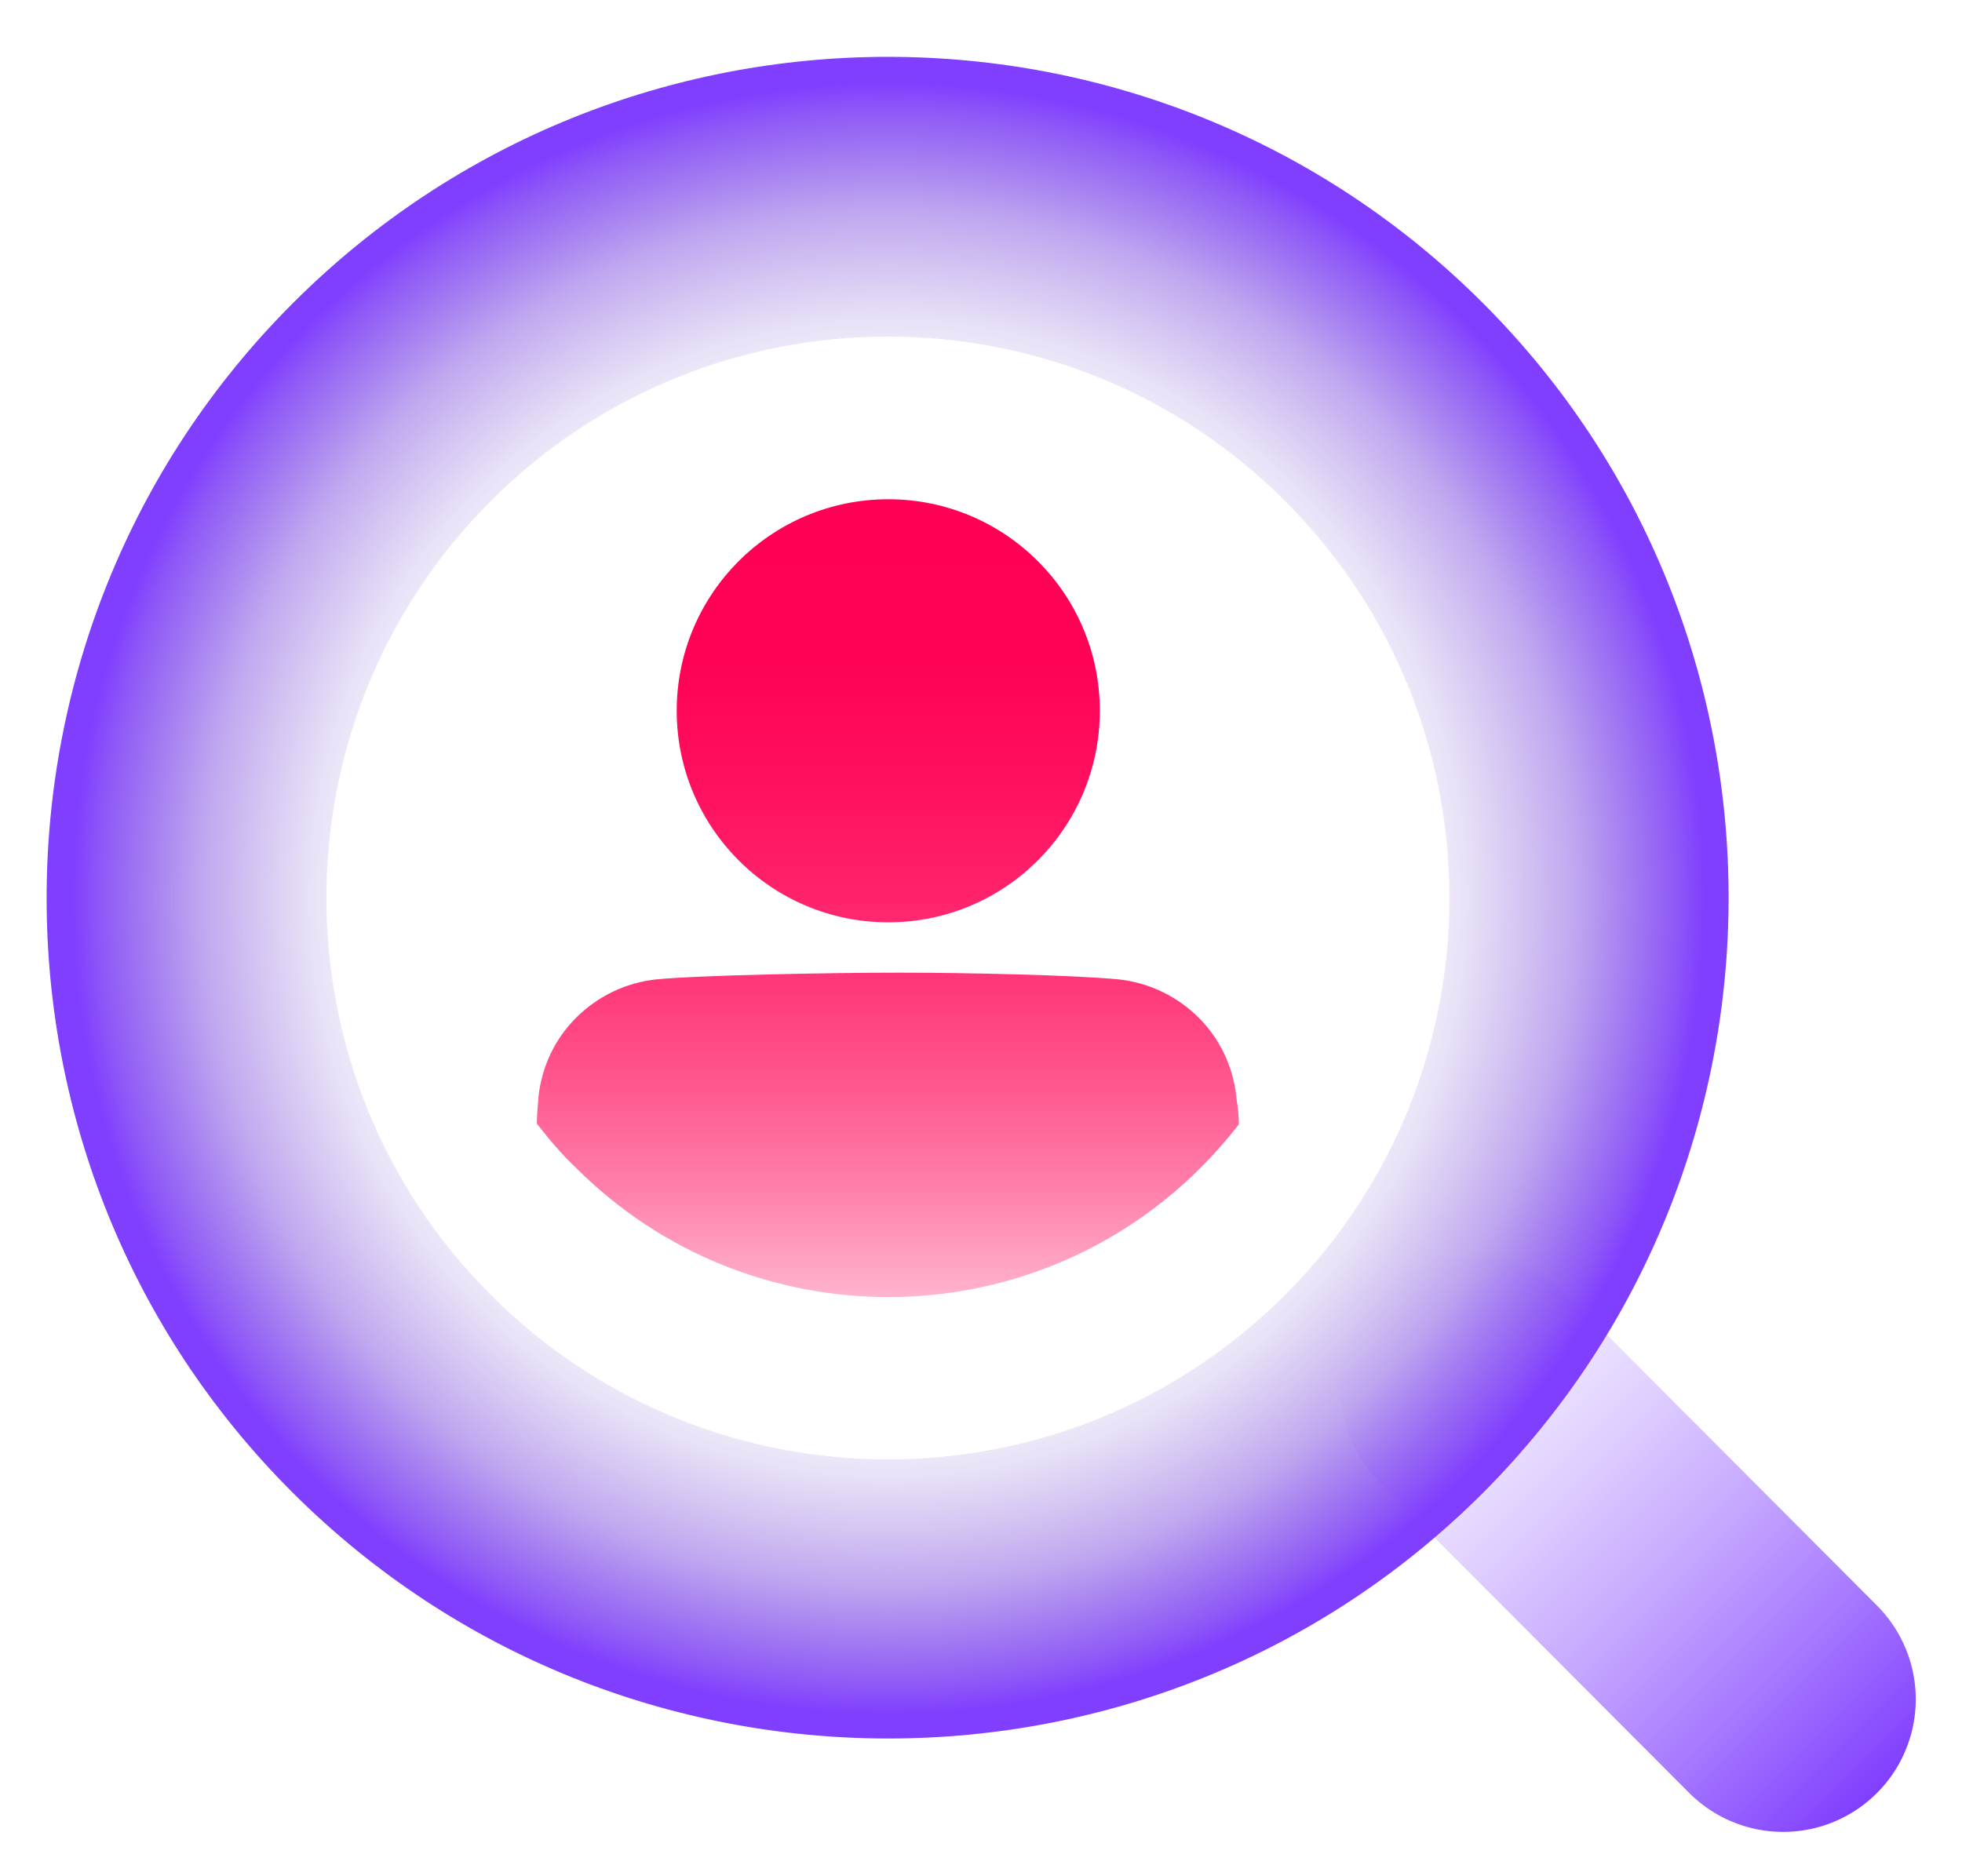
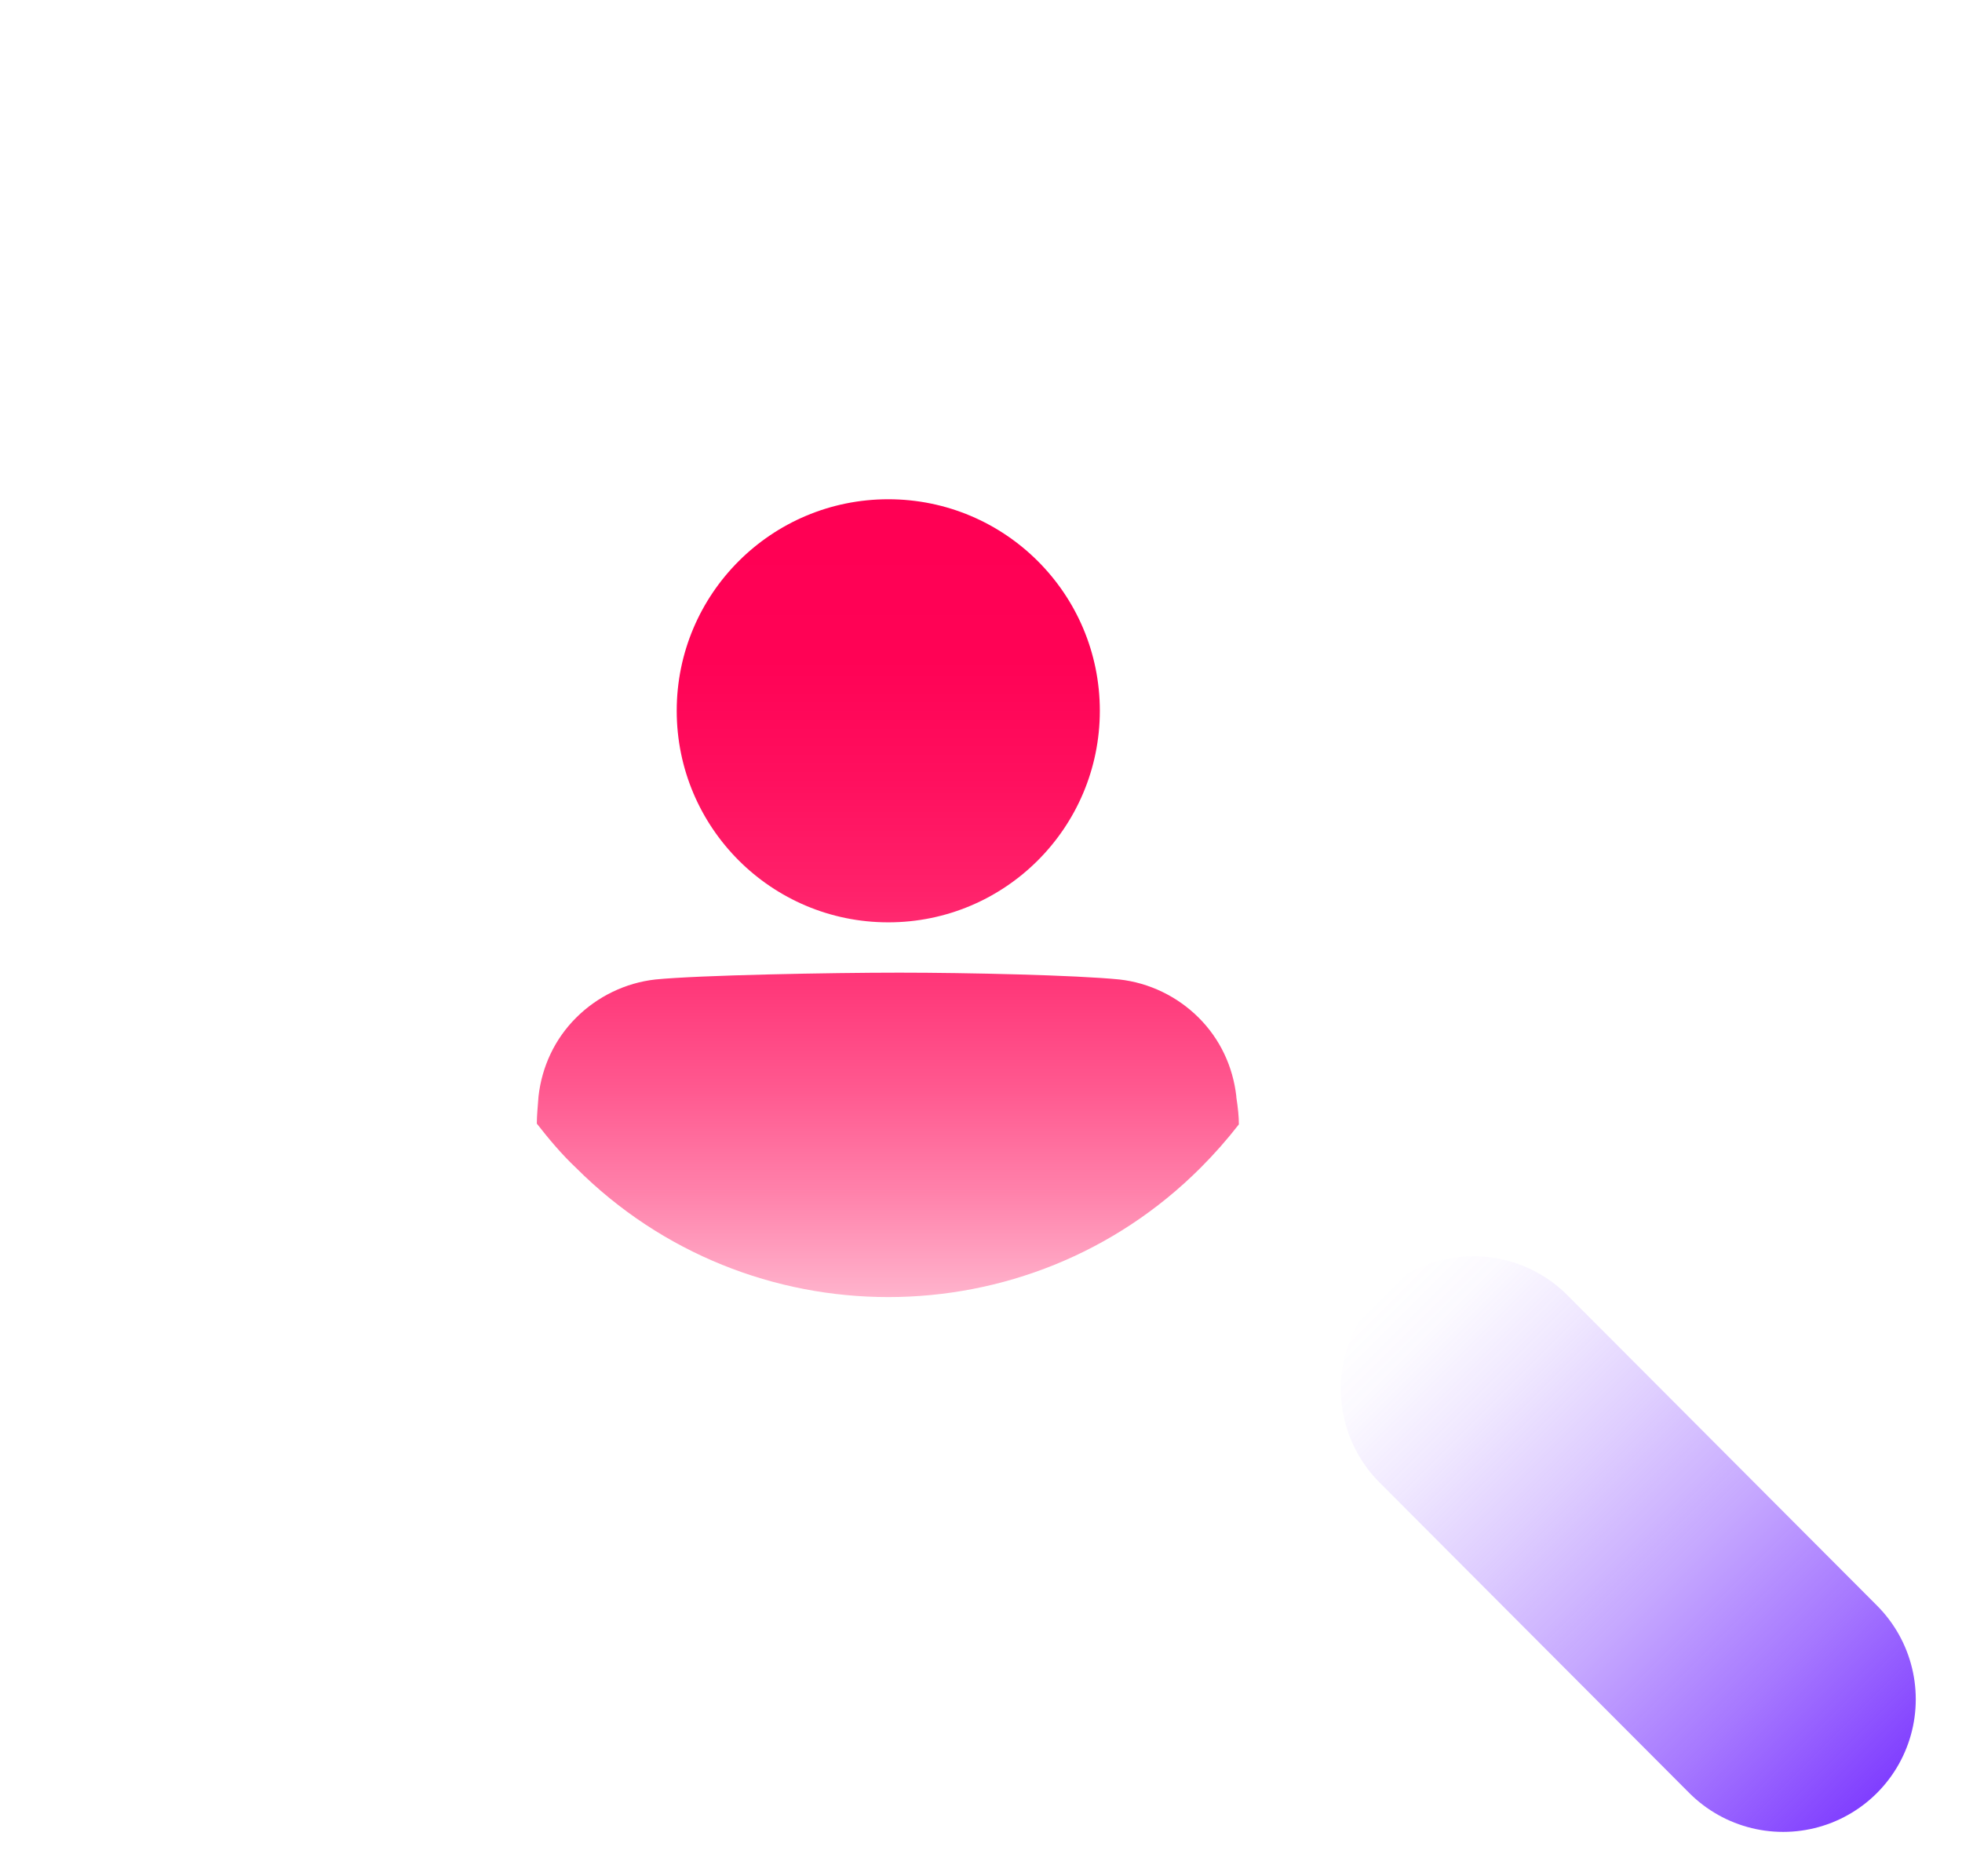
<svg xmlns="http://www.w3.org/2000/svg" width="23" height="22" viewBox="0 0 23 22" fill="none">
-   <path d="M3.434 3.554C7.284 -0.296 13.534 -0.296 17.384 3.554C21.224 7.394 21.224 13.655 17.384 17.505C13.544 21.345 7.284 21.345 3.434 17.505C-0.416 13.665 -0.416 7.404 3.434 3.554ZM5.754 5.874C3.184 8.444 3.184 12.614 5.754 15.184C8.324 17.755 12.494 17.755 15.064 15.184C17.634 12.614 17.634 8.444 15.064 5.874C12.494 3.304 8.324 3.304 5.754 5.874Z" fill="url(#paint0_radial_8902_458)" />
  <path d="M17.273 16.285L20.903 19.925" stroke="url(#paint1_linear_8902_458)" stroke-width="3.11" stroke-linecap="round" stroke-linejoin="round" />
  <path d="M10.413 5.854C11.783 5.854 12.893 6.964 12.893 8.334C12.893 9.704 11.783 10.815 10.413 10.815C9.043 10.815 7.933 9.704 7.933 8.334C7.933 6.964 9.043 5.854 10.413 5.854ZM14.493 12.854C14.453 12.505 14.303 12.184 14.053 11.934C13.803 11.684 13.473 11.524 13.123 11.485C12.613 11.434 11.343 11.405 10.543 11.405C9.743 11.405 8.193 11.434 7.683 11.485C7.333 11.524 7.003 11.684 6.753 11.934C6.503 12.184 6.353 12.505 6.313 12.854C6.303 12.985 6.293 13.085 6.293 13.175C6.433 13.354 6.583 13.534 6.753 13.694C8.773 15.714 12.053 15.714 14.073 13.694C14.233 13.534 14.383 13.364 14.523 13.184C14.523 13.095 14.513 12.995 14.493 12.864V12.854Z" fill="url(#paint2_linear_8902_458)" />
  <defs>
    <radialGradient id="paint0_radial_8902_458" cx="0" cy="0" r="1" gradientUnits="userSpaceOnUse" gradientTransform="translate(10.414 10.534) scale(9.59)">
      <stop offset="0.55" stop-color="#6A3EC4" stop-opacity="0" />
      <stop offset="0.6" stop-color="#6A3EC5" stop-opacity="0.02" />
      <stop offset="0.65" stop-color="#6B3EC8" stop-opacity="0.07" />
      <stop offset="0.71" stop-color="#6D3ECD" stop-opacity="0.16" />
      <stop offset="0.77" stop-color="#703ED5" stop-opacity="0.29" />
      <stop offset="0.84" stop-color="#733EDE" stop-opacity="0.45" />
      <stop offset="0.9" stop-color="#783EEA" stop-opacity="0.65" />
      <stop offset="0.97" stop-color="#7D3EF7" stop-opacity="0.88" />
      <stop offset="1" stop-color="#803EFF" />
    </radialGradient>
    <linearGradient id="paint1_linear_8902_458" x1="16.175" y1="15.187" x2="22.009" y2="21.021" gradientUnits="userSpaceOnUse">
      <stop stop-color="#803EFF" stop-opacity="0" />
      <stop offset="0.09" stop-color="#803EFF" stop-opacity="0.03" />
      <stop offset="0.22" stop-color="#803EFF" stop-opacity="0.12" />
      <stop offset="0.38" stop-color="#803EFF" stop-opacity="0.26" />
      <stop offset="0.57" stop-color="#803EFF" stop-opacity="0.45" />
      <stop offset="0.78" stop-color="#803EFF" stop-opacity="0.7" />
      <stop offset="1" stop-color="#803EFF" />
    </linearGradient>
    <linearGradient id="paint2_linear_8902_458" x1="10.413" y1="15.684" x2="10.413" y2="6.334" gradientUnits="userSpaceOnUse">
      <stop stop-color="#FF0054" stop-opacity="0.2" />
      <stop offset="0.06" stop-color="#FF0054" stop-opacity="0.31" />
      <stop offset="0.18" stop-color="#FF0054" stop-opacity="0.49" />
      <stop offset="0.31" stop-color="#FF0054" stop-opacity="0.65" />
      <stop offset="0.43" stop-color="#FF0054" stop-opacity="0.77" />
      <stop offset="0.56" stop-color="#FF0054" stop-opacity="0.87" />
      <stop offset="0.7" stop-color="#FF0054" stop-opacity="0.94" />
      <stop offset="0.84" stop-color="#FF0054" stop-opacity="0.99" />
      <stop offset="1" stop-color="#FF0054" />
    </linearGradient>
  </defs>
</svg>